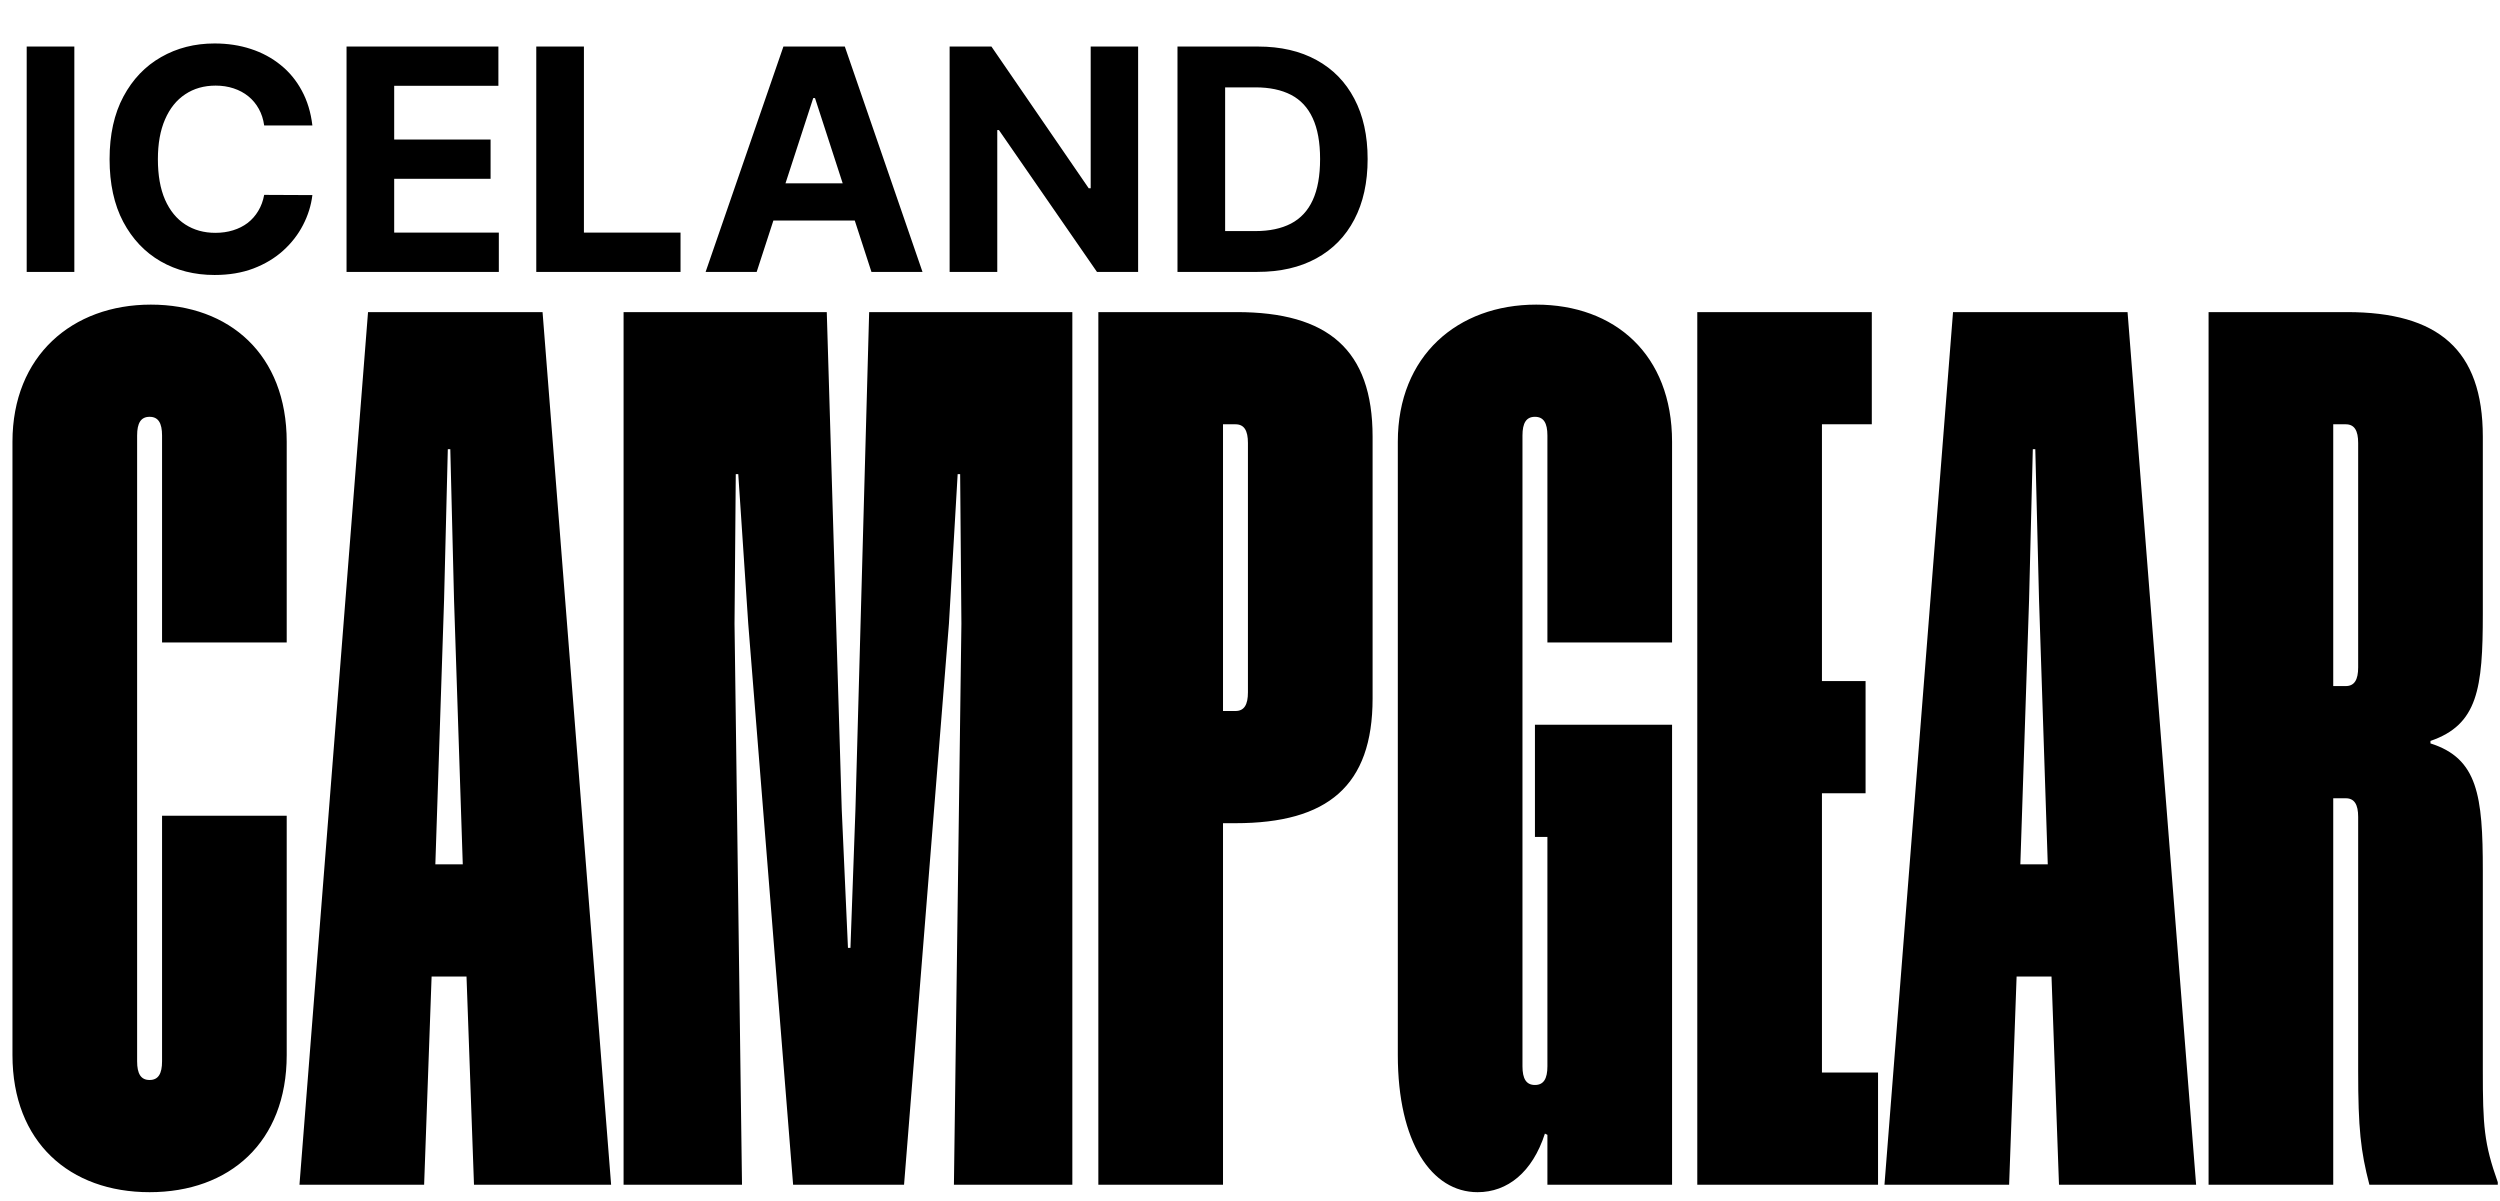
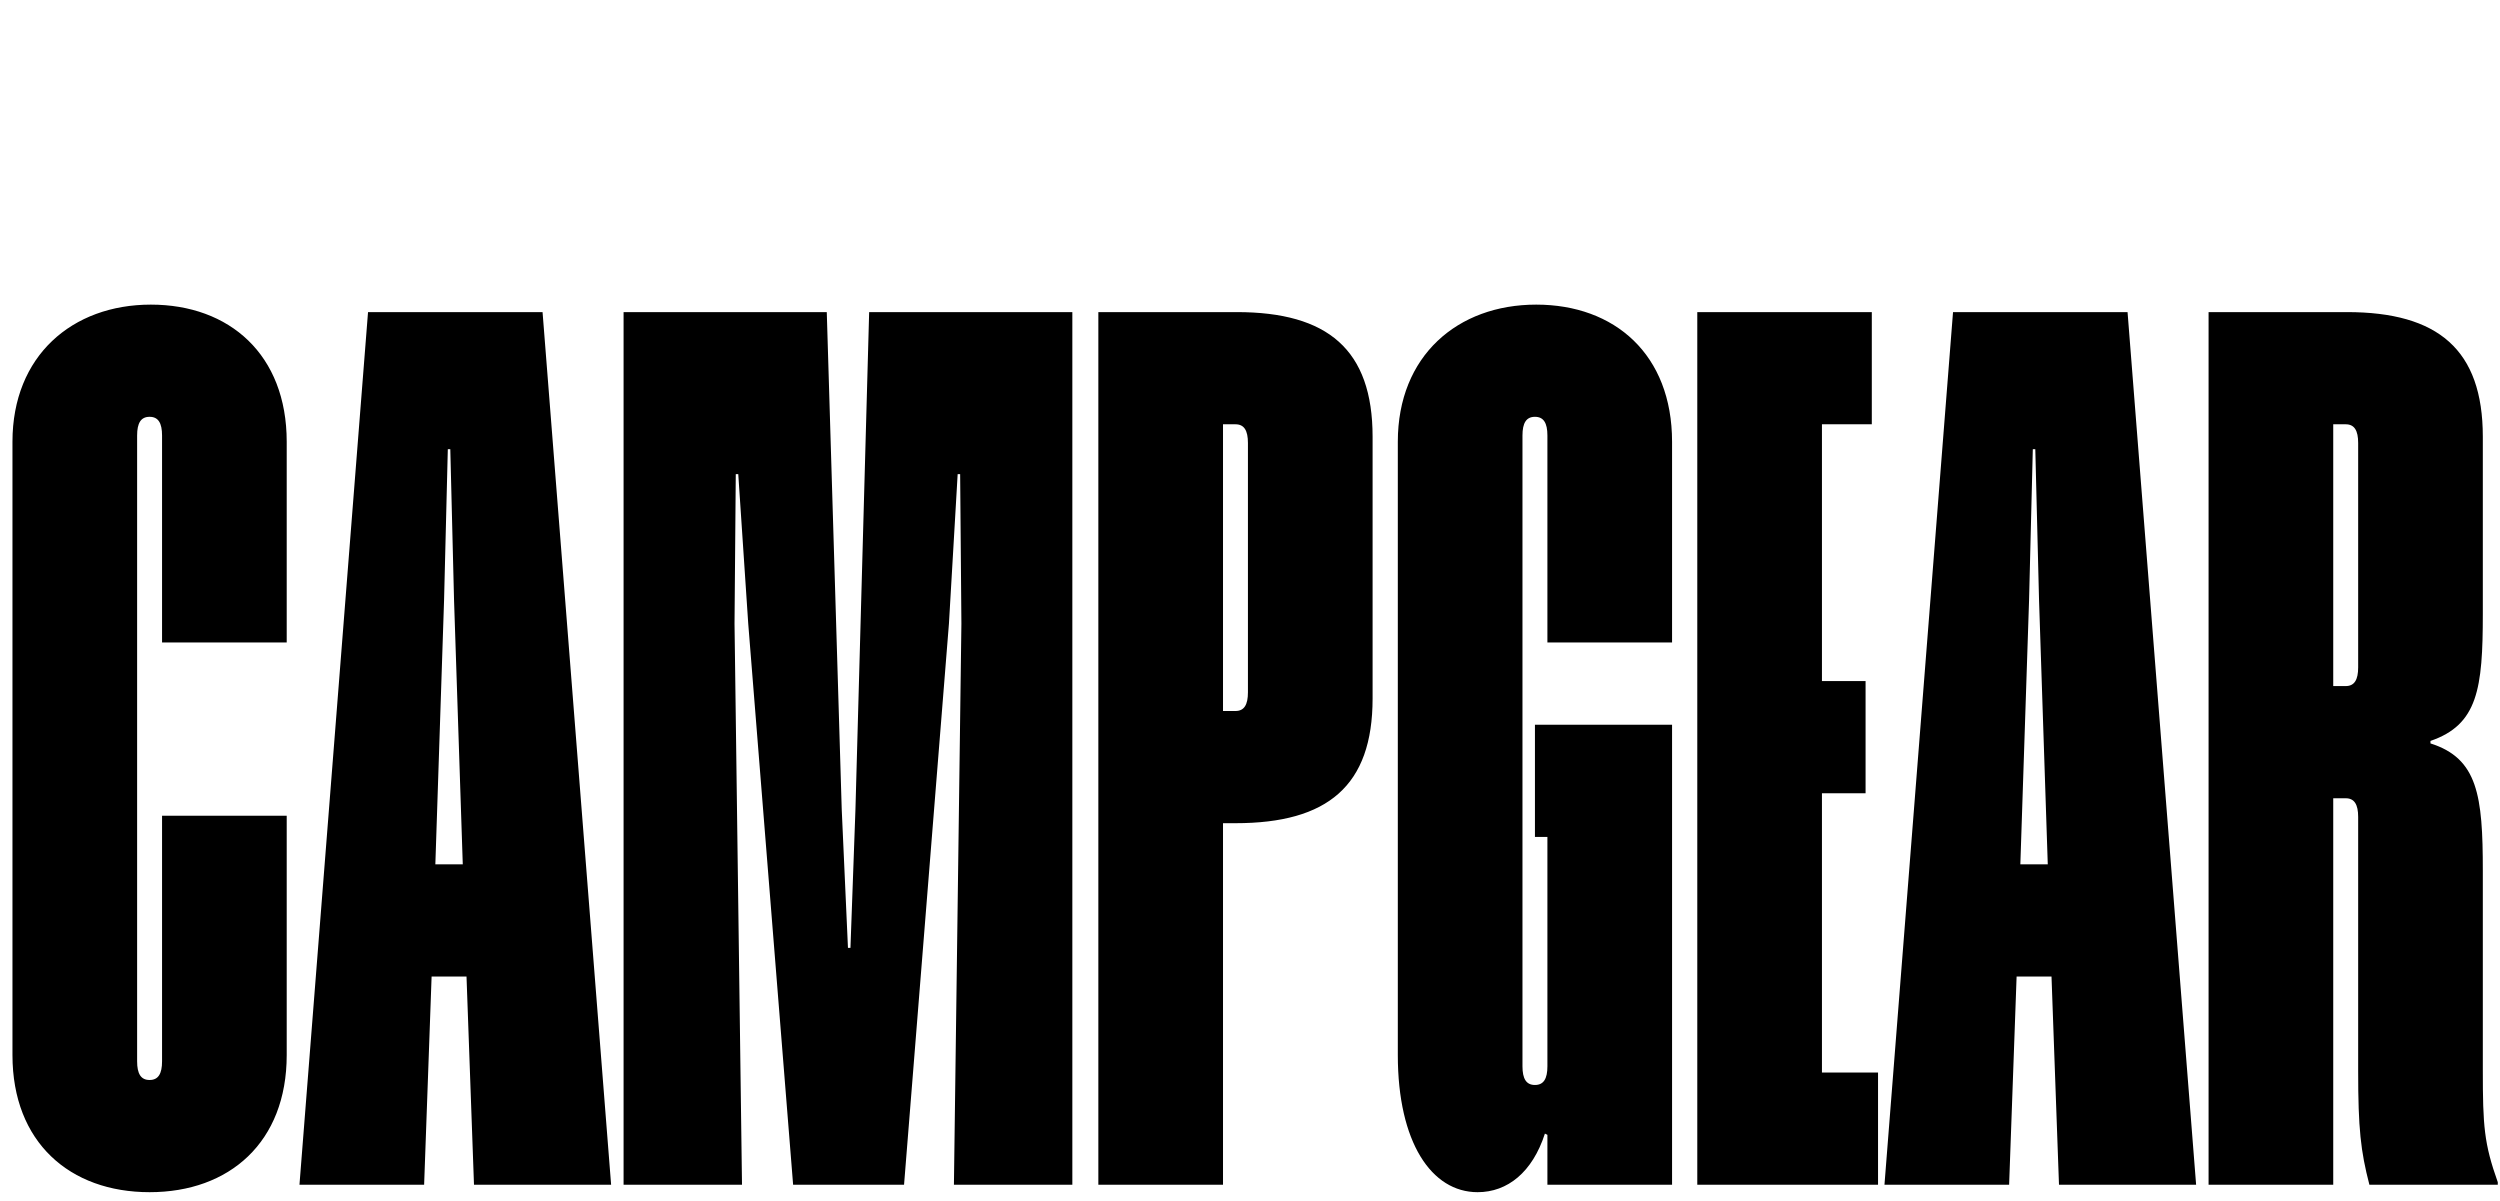
<svg xmlns="http://www.w3.org/2000/svg" fill="none" viewBox="0 0 662 318" height="318" width="662">
  <path fill="black" d="M42.912 115.323C42.912 112.023 41.922 110.372 39.611 110.372C37.3 110.372 36.31 112.023 36.31 115.323V281.03C36.31 284.331 37.3 285.981 39.611 285.981C41.922 285.981 42.912 284.331 42.912 281.03V216.002H75.921V279.379C75.921 302.486 60.737 315.69 39.611 315.69C18.485 315.69 3.301 302.486 3.301 279.379V116.974C3.301 94.198 19.145 80.664 39.941 80.664C60.737 80.664 75.921 93.868 75.921 116.974V170.119H42.912V115.323ZM143.668 82.644L161.823 313.709H125.512L123.532 258.584H114.289L112.309 313.709H79.299L97.455 82.644H143.668ZM115.28 228.875H122.542L120.231 158.896L119.241 118.954H118.581L117.59 158.896L115.28 228.875ZM283.957 82.644V313.709H252.598L254.579 165.167L254.248 125.556H253.588L251.278 165.167L239.394 313.709H210.016L198.133 165.167L195.492 125.556H194.832L194.502 165.167L196.482 313.709H165.124V82.644H218.929L222.89 214.351L224.54 250.991H225.2L226.521 214.351L230.152 82.644H283.957ZM363.463 115.654V184.973C363.463 208.079 351.579 217.982 327.152 217.982H323.852V313.709H290.842V82.644H327.483C351.579 82.644 363.463 92.547 363.463 115.654ZM330.453 117.304C330.453 114.003 329.463 112.353 327.152 112.353H323.852V188.274H327.152C329.463 188.274 330.453 186.623 330.453 183.323V117.304ZM406.452 191.905H442.762V313.709H409.753V300.505L409.093 300.175C405.792 310.408 399.19 315.69 391.268 315.69C379.054 315.69 370.142 302.486 370.142 279.379V116.974C370.142 94.198 385.986 80.664 406.782 80.664C427.578 80.664 442.762 93.868 442.762 116.974V170.119H409.753V115.323C409.753 112.023 408.763 110.372 406.452 110.372C404.141 110.372 403.151 112.023 403.151 115.323V282.35C403.151 285.651 404.141 287.302 406.452 287.302C408.763 287.302 409.753 285.651 409.753 282.35V221.613H406.452V191.905ZM495.654 82.644V112.353H482.451V180.352H494.004V210.06H482.451V284.001H497.305V313.709H449.441V82.644H495.654ZM563.375 82.644L581.53 313.709H545.22L543.239 258.584H533.997L532.016 313.709H499.007L517.162 82.644H563.375ZM534.987 228.875H542.249L539.938 158.896L538.948 118.954H538.288L537.298 158.896L534.987 228.875ZM624.442 216.332C624.442 213.031 623.452 211.38 621.141 211.38H617.84V313.709H584.831V82.644H621.471C645.568 82.644 657.451 92.547 657.451 115.654V162.527C657.451 182.332 656.131 191.905 643.587 196.196V196.856C656.131 200.817 657.451 210.72 657.451 230.526V283.34C657.451 298.195 657.781 302.816 661.412 313.049V313.709H627.413C625.102 304.796 624.442 298.855 624.442 283.671V216.332ZM624.442 117.304C624.442 114.003 623.452 112.353 621.141 112.353H617.84V181.672H621.141C623.452 181.672 624.442 180.022 624.442 176.721V117.304Z" />
-   <path fill="black" d="M19.685 12.326V72H7.069V12.326H19.685ZM82.718 33.218H69.955C69.722 31.567 69.246 30.1 68.527 28.818C67.809 27.517 66.886 26.409 65.759 25.496C64.633 24.583 63.331 23.884 61.855 23.398C60.398 22.913 58.815 22.67 57.105 22.67C54.017 22.67 51.327 23.437 49.034 24.972C46.742 26.487 44.965 28.701 43.702 31.615C42.44 34.51 41.808 38.026 41.808 42.163C41.808 46.417 42.44 49.991 43.702 52.886C44.984 55.78 46.771 57.965 49.063 59.442C51.356 60.918 54.007 61.656 57.018 61.656C58.708 61.656 60.272 61.433 61.709 60.986C63.166 60.539 64.458 59.888 65.585 59.034C66.711 58.16 67.644 57.101 68.382 55.858C69.139 54.614 69.664 53.197 69.955 51.604L82.718 51.662C82.387 54.401 81.562 57.043 80.241 59.587C78.939 62.113 77.181 64.376 74.967 66.376C72.772 68.358 70.149 69.931 67.1 71.097C64.069 72.243 60.641 72.816 56.814 72.816C51.492 72.816 46.733 71.612 42.537 69.203C38.36 66.794 35.058 63.307 32.63 58.742C30.221 54.178 29.017 48.651 29.017 42.163C29.017 35.656 30.241 30.119 32.688 25.555C35.136 20.99 38.457 17.513 42.653 15.123C46.849 12.715 51.569 11.51 56.814 11.51C60.272 11.51 63.477 11.996 66.43 12.967C69.401 13.938 72.034 15.356 74.326 17.221C76.618 19.067 78.483 21.33 79.92 24.01C81.377 26.691 82.309 29.76 82.718 33.218ZM91.765 72V12.326H131.975V22.728H104.381V36.947H129.906V47.349H104.381V61.598H132.091V72H91.765ZM142.005 72V12.326H154.622V61.598H180.205V72H142.005ZM200.368 72H186.848L207.448 12.326H223.707L244.278 72H230.759L215.811 25.962H215.345L200.368 72ZM199.523 48.544H231.458V58.393H199.523V48.544ZM301.374 12.326V72H290.476L264.515 34.442H264.077V72H251.461V12.326H262.533L288.291 49.855H288.815V12.326H301.374ZM332.952 72H311.798V12.326H333.126C339.129 12.326 344.296 13.521 348.628 15.91C352.959 18.28 356.291 21.689 358.622 26.137C360.972 30.586 362.148 35.908 362.148 42.105C362.148 48.321 360.972 53.663 358.622 58.13C356.291 62.598 352.94 66.027 348.569 68.416C344.218 70.805 339.012 72 332.952 72ZM324.414 61.19H332.427C336.157 61.19 339.294 60.529 341.839 59.209C344.403 57.868 346.326 55.8 347.608 53.002C348.909 50.186 349.56 46.553 349.56 42.105C349.56 37.695 348.909 34.092 347.608 31.295C346.326 28.497 344.412 26.438 341.868 25.117C339.323 23.797 336.186 23.136 332.456 23.136H324.414V61.19Z" />
</svg>